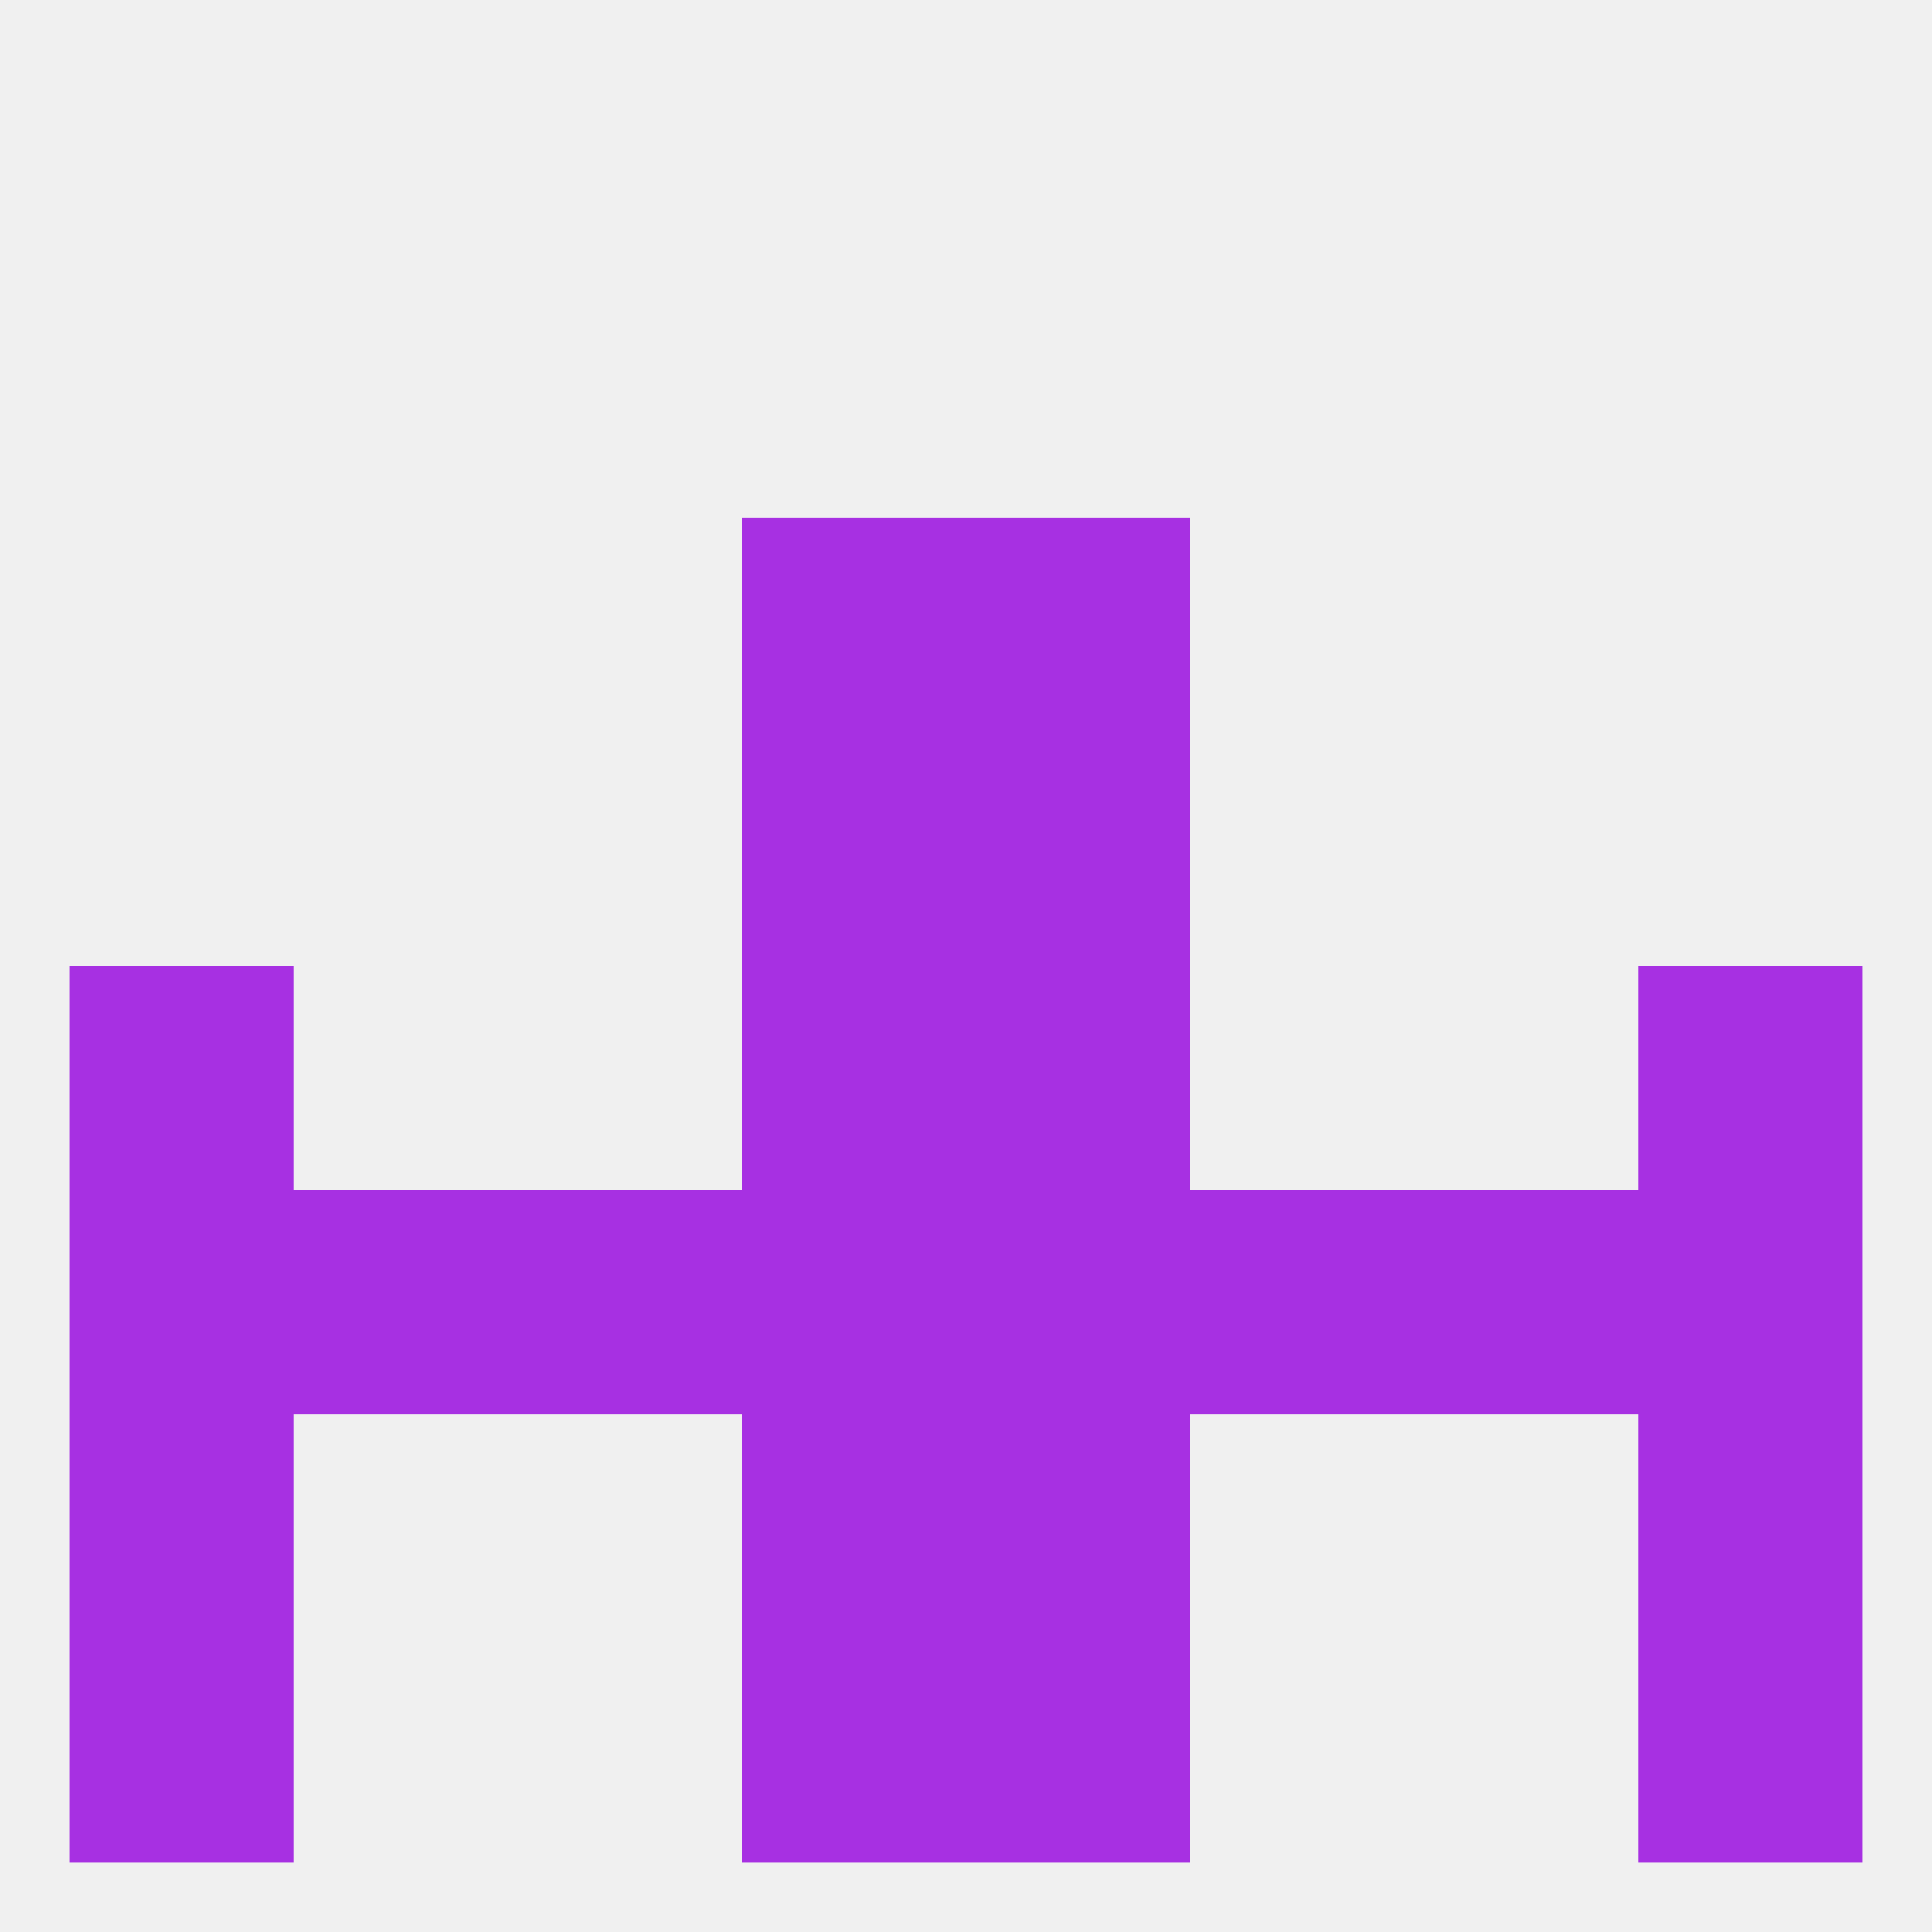
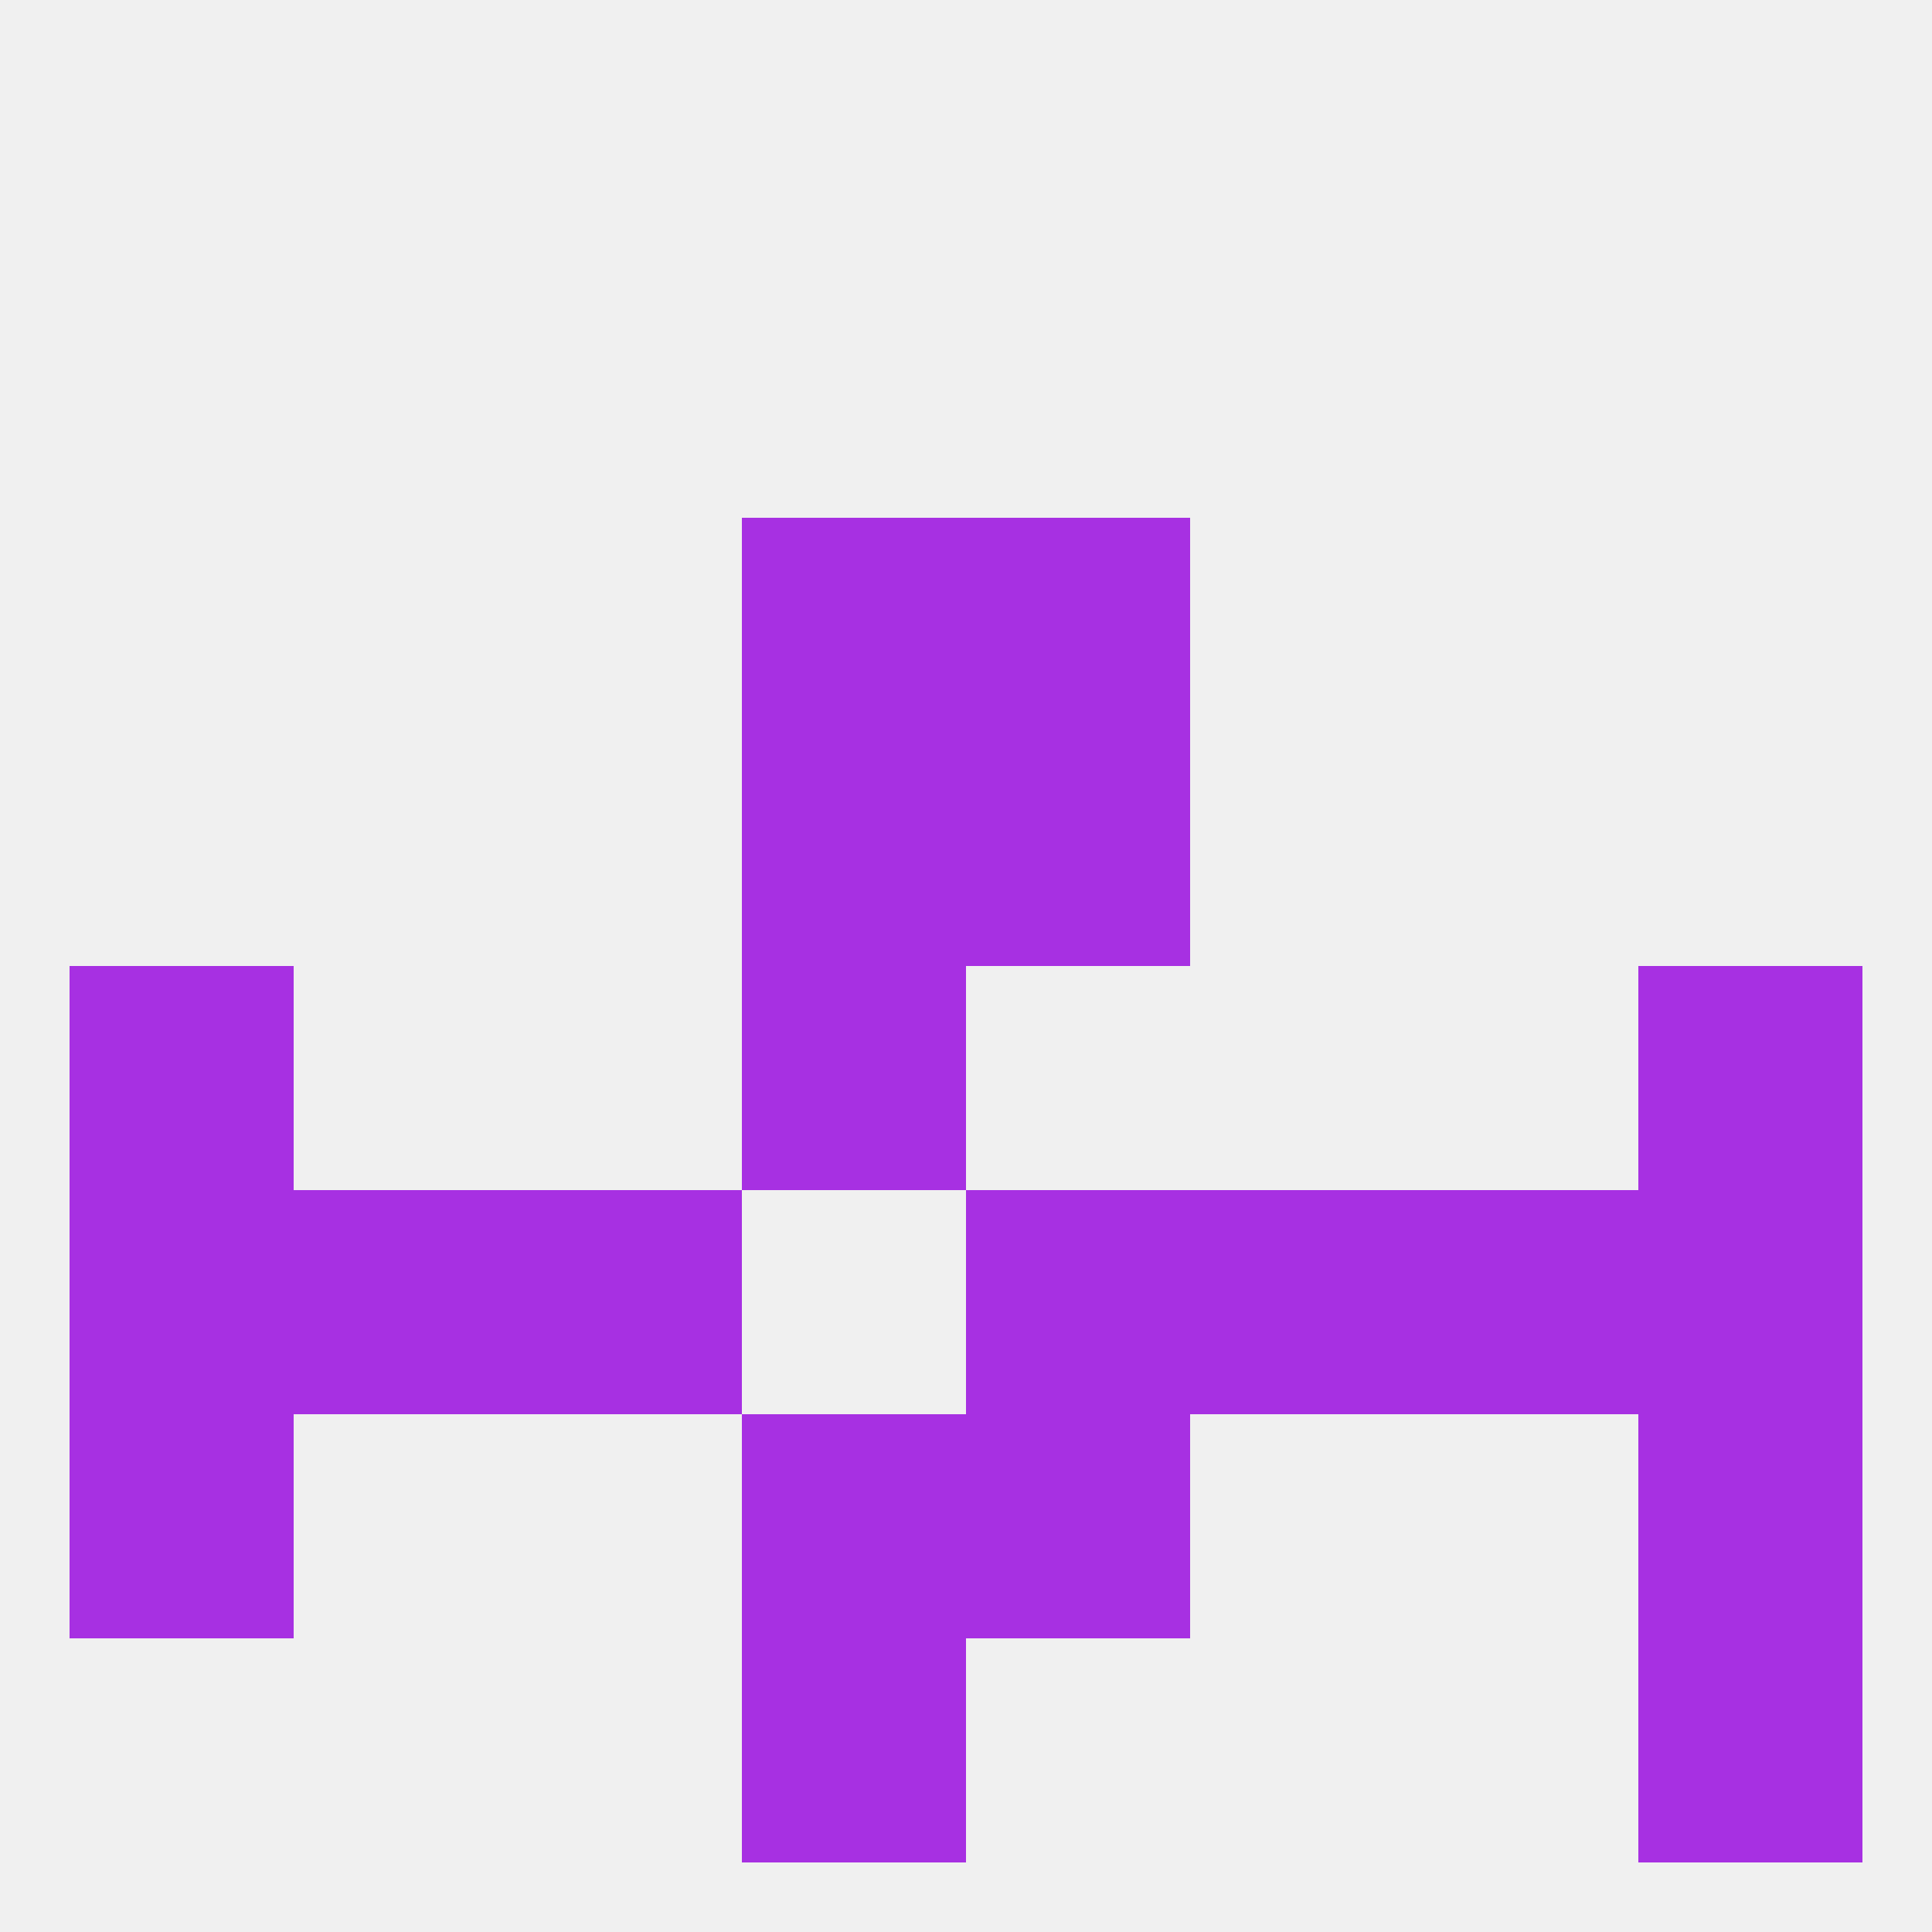
<svg xmlns="http://www.w3.org/2000/svg" version="1.1" baseprofile="full" width="250" height="250" viewBox="0 0 250 250">
  <rect width="100%" height="100%" fill="rgba(240,240,240,255)" />
  <rect x="96" y="67" width="29" height="29" fill="rgba(167,48,226,255)" />
  <rect x="125" y="67" width="29" height="29" fill="rgba(167,48,226,255)" />
  <rect x="9" y="125" width="29" height="29" fill="rgba(167,48,226,255)" />
  <rect x="212" y="125" width="29" height="29" fill="rgba(167,48,226,255)" />
  <rect x="96" y="125" width="29" height="29" fill="rgba(167,48,226,255)" />
-   <rect x="125" y="125" width="29" height="29" fill="rgba(167,48,226,255)" />
-   <rect x="96" y="154" width="29" height="29" fill="rgba(167,48,226,255)" />
  <rect x="125" y="154" width="29" height="29" fill="rgba(167,48,226,255)" />
  <rect x="67" y="154" width="29" height="29" fill="rgba(167,48,226,255)" />
  <rect x="154" y="154" width="29" height="29" fill="rgba(167,48,226,255)" />
  <rect x="38" y="154" width="29" height="29" fill="rgba(167,48,226,255)" />
  <rect x="183" y="154" width="29" height="29" fill="rgba(167,48,226,255)" />
  <rect x="9" y="154" width="29" height="29" fill="rgba(167,48,226,255)" />
  <rect x="212" y="154" width="29" height="29" fill="rgba(167,48,226,255)" />
  <rect x="9" y="183" width="29" height="29" fill="rgba(167,48,226,255)" />
  <rect x="212" y="183" width="29" height="29" fill="rgba(167,48,226,255)" />
  <rect x="96" y="183" width="29" height="29" fill="rgba(167,48,226,255)" />
  <rect x="125" y="183" width="29" height="29" fill="rgba(167,48,226,255)" />
-   <rect x="125" y="212" width="29" height="29" fill="rgba(167,48,226,255)" />
-   <rect x="9" y="212" width="29" height="29" fill="rgba(167,48,226,255)" />
  <rect x="212" y="212" width="29" height="29" fill="rgba(167,48,226,255)" />
  <rect x="96" y="212" width="29" height="29" fill="rgba(167,48,226,255)" />
  <rect x="96" y="96" width="29" height="29" fill="rgba(167,48,226,255)" />
  <rect x="125" y="96" width="29" height="29" fill="rgba(167,48,226,255)" />
</svg>